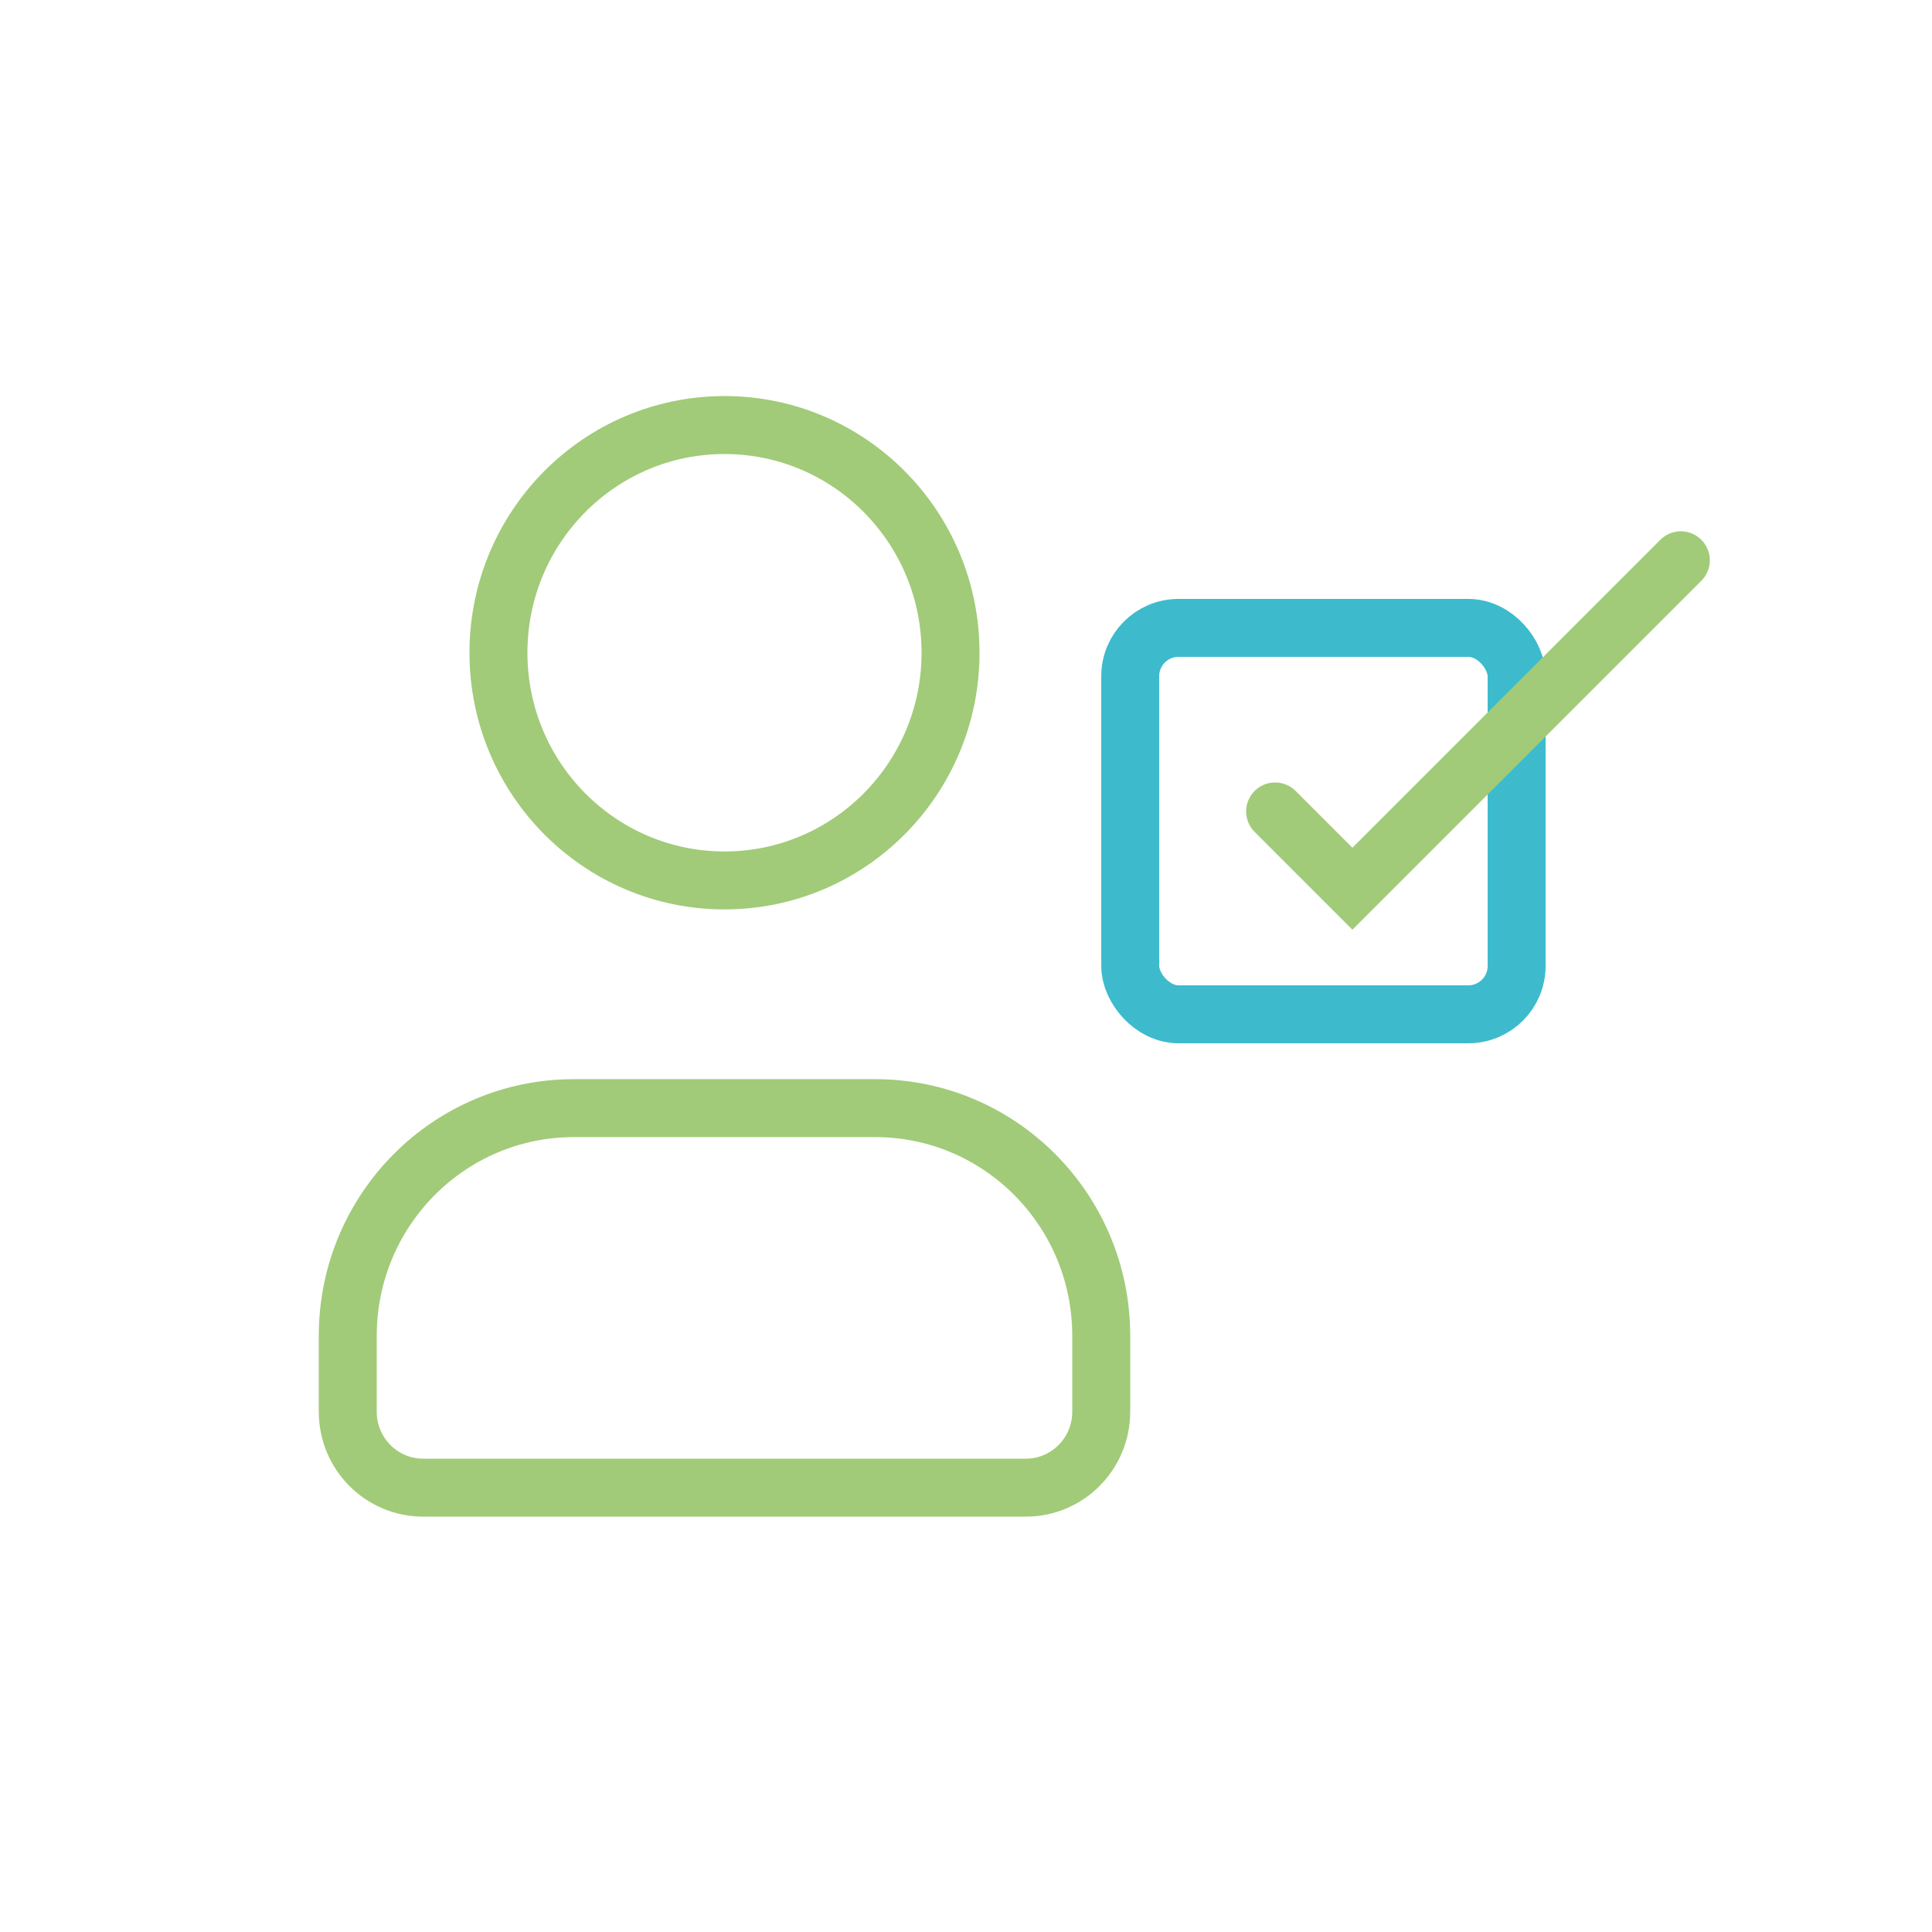
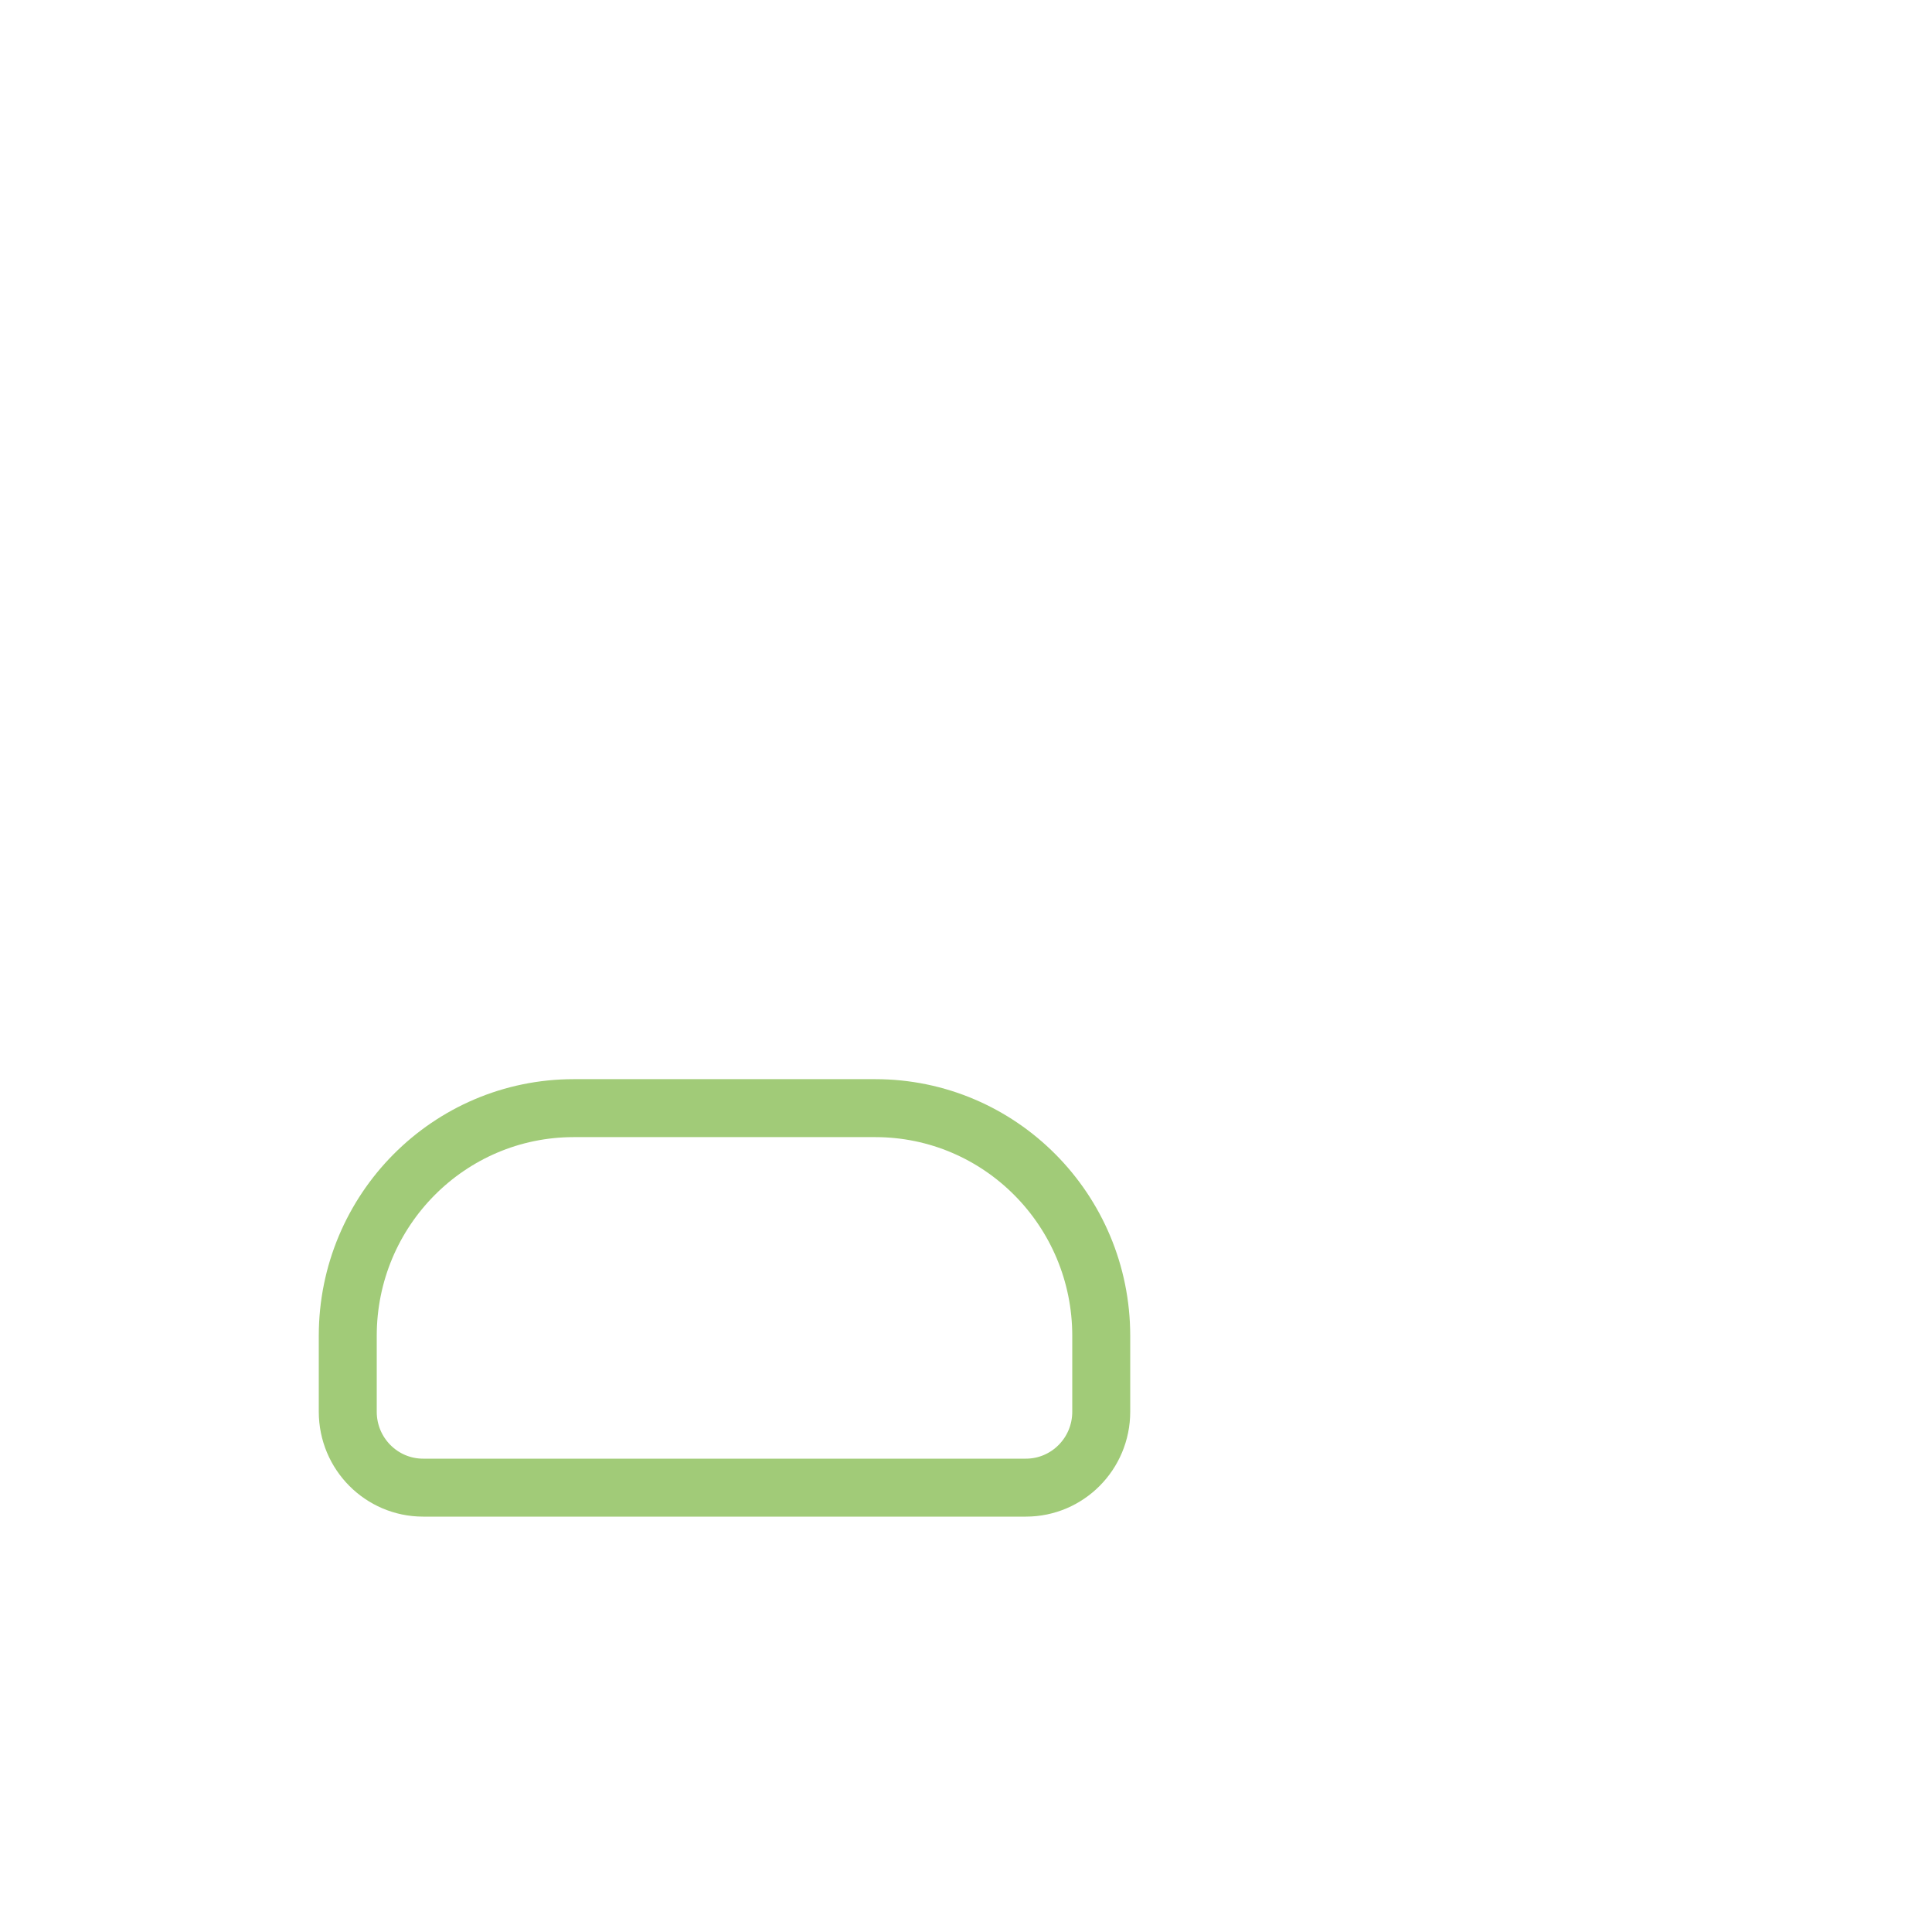
<svg xmlns="http://www.w3.org/2000/svg" width="100" height="100" viewBox="0 0 100 100" fill="none">
  <path d="M18 69.143V73.071C18 75.241 19.746 77 21.9 77H53.1C55.254 77 57 75.241 57 73.071V69.143C57 62.634 51.762 57.357 45.3 57.357H29.7C23.238 57.357 18 62.634 18 69.143Z" stroke="#A1CB78" stroke-width="3" stroke-linecap="round" stroke-linejoin="round" />
-   <path d="M49.2 33.786C49.2 40.295 43.962 45.571 37.5 45.571C31.038 45.571 25.8 40.295 25.8 33.786C25.8 27.277 31.038 22 37.5 22C43.962 22 49.2 27.277 49.2 33.786Z" stroke="#A1CB78" stroke-width="3" stroke-linecap="round" stroke-linejoin="round" />
-   <rect x="58.5" y="32.5" width="20" height="20" rx="2.5" stroke="#3DBBCD" stroke-width="3" />
-   <path d="M66 42L70 46L87 29" stroke="#A1CB78" stroke-width="3" stroke-linecap="round" />
</svg>